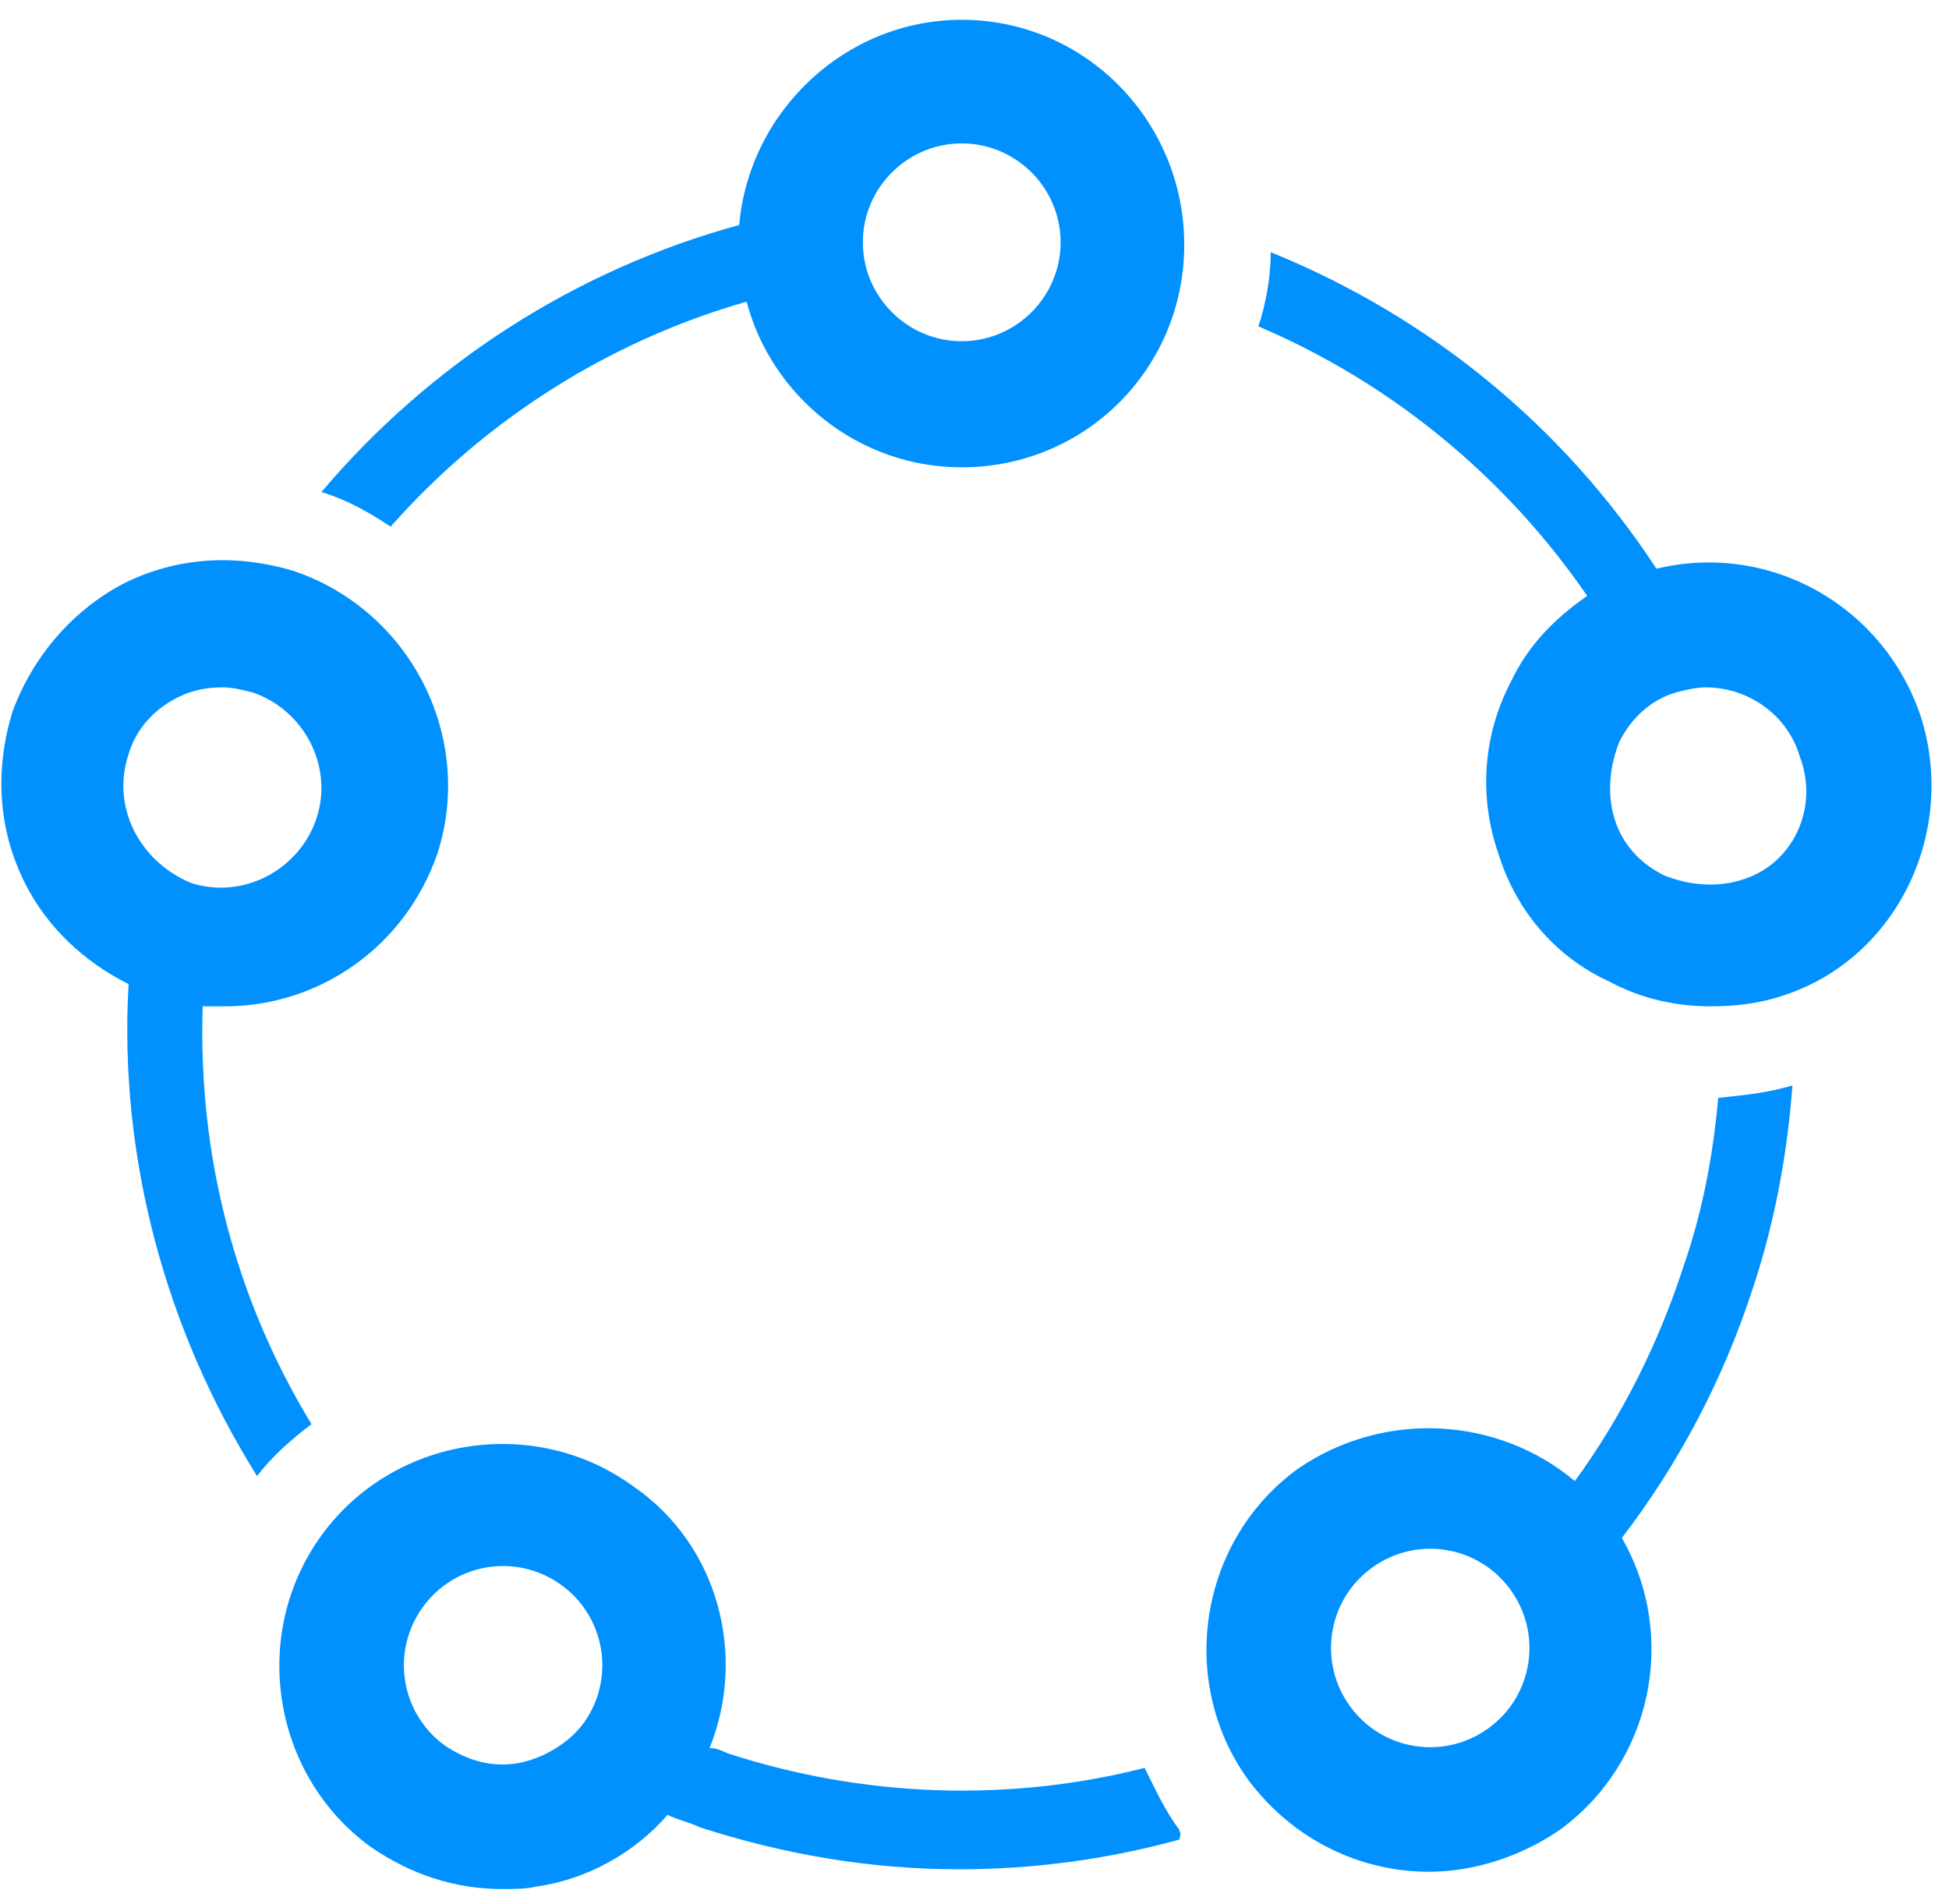
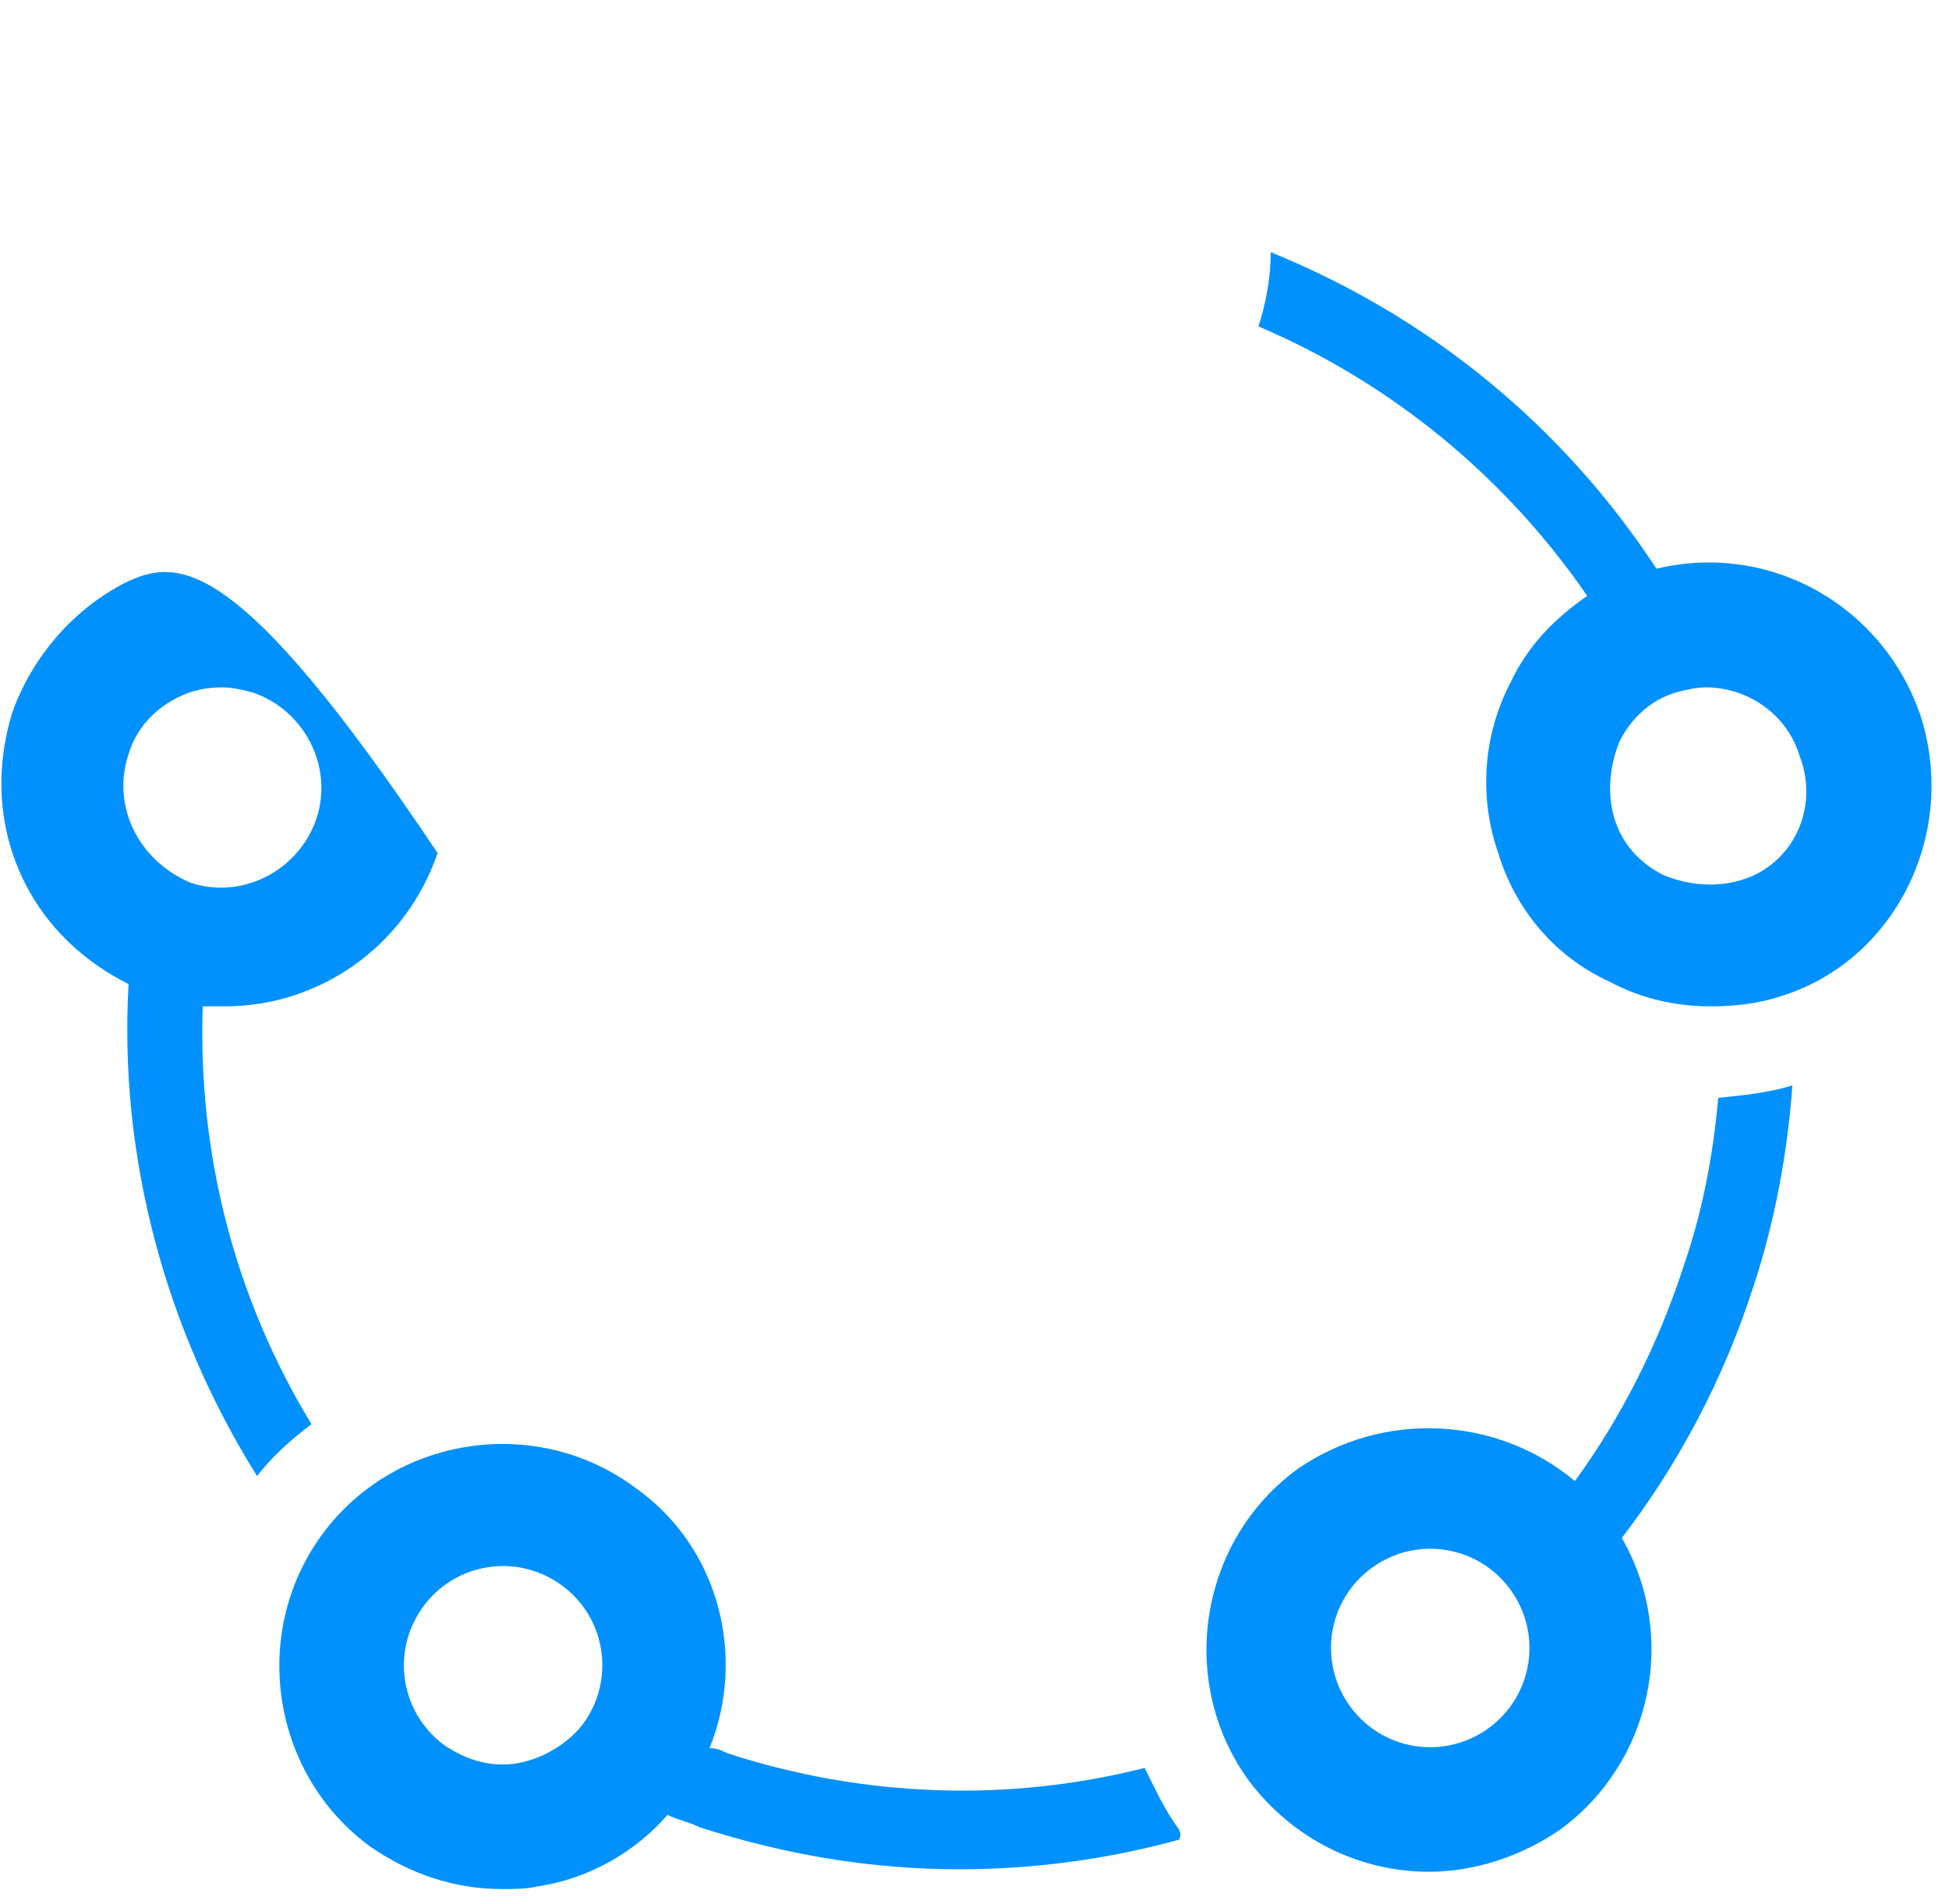
<svg xmlns="http://www.w3.org/2000/svg" width="86px" height="84px" viewBox="0 0 86 84" version="1.1">
  <title>noun_Sharing_215194</title>
  <g id="Page-1" stroke="none" stroke-width="1" fill="none" fill-rule="evenodd">
    <g id="noun_Sharing_215194" fill="#0091FF" fill-rule="nonzero">
-       <path d="M13.745,62.836 C10.364,57.273 8.727,50.945 8.945,44.4 C9.273,44.4 9.6,44.4 9.927,44.4 C14.073,44.4 17.891,41.782 19.309,37.636 C20.945,32.509 18.109,26.945 12.982,25.2 C10.473,24.436 7.855,24.545 5.455,25.745 C3.164,26.945 1.418,29.018 0.545,31.418 C-0.218,33.927 -0.109,36.545 1.091,38.945 C2.073,40.909 3.709,42.436 5.673,43.418 C5.236,51.055 7.309,58.691 11.345,65.127 C12,64.255 12.873,63.491 13.745,62.836 Z M5.673,33.273 C6,32.182 6.764,31.309 7.855,30.764 C8.509,30.436 9.164,30.327 9.818,30.327 C10.255,30.327 10.691,30.436 11.127,30.545 L11.127,30.545 C13.418,31.309 14.727,33.818 13.964,36.109 C13.2,38.4 10.691,39.709 8.4,38.945 C6.109,37.964 4.909,35.564 5.673,33.273 Z" id="Shape" />
+       <path d="M13.745,62.836 C10.364,57.273 8.727,50.945 8.945,44.4 C9.273,44.4 9.6,44.4 9.927,44.4 C14.073,44.4 17.891,41.782 19.309,37.636 C10.473,24.436 7.855,24.545 5.455,25.745 C3.164,26.945 1.418,29.018 0.545,31.418 C-0.218,33.927 -0.109,36.545 1.091,38.945 C2.073,40.909 3.709,42.436 5.673,43.418 C5.236,51.055 7.309,58.691 11.345,65.127 C12,64.255 12.873,63.491 13.745,62.836 Z M5.673,33.273 C6,32.182 6.764,31.309 7.855,30.764 C8.509,30.436 9.164,30.327 9.818,30.327 C10.255,30.327 10.691,30.436 11.127,30.545 L11.127,30.545 C13.418,31.309 14.727,33.818 13.964,36.109 C13.2,38.4 10.691,39.709 8.4,38.945 C6.109,37.964 4.909,35.564 5.673,33.273 Z" id="Shape" />
      <path d="M52.036,80.727 C51.382,79.855 50.945,78.873 50.509,78 C44.509,79.527 38.073,79.309 32.073,77.345 C31.855,77.236 31.636,77.127 31.309,77.127 C32.945,73.091 31.745,68.182 27.927,65.564 C23.564,62.4 17.345,63.382 14.182,67.745 L14.182,67.745 C11.018,72.109 12,78.327 16.364,81.491 C18.109,82.691 20.073,83.345 22.145,83.345 C22.691,83.345 23.236,83.345 23.673,83.236 C25.964,82.909 28.036,81.709 29.455,80.073 C29.891,80.291 30.436,80.4 30.873,80.618 C34.582,81.818 38.4,82.473 42.327,82.473 C45.6,82.473 48.873,82.036 52.036,81.164 C52.145,80.836 52.036,80.836 52.036,80.727 L52.036,80.727 Z M25.745,76.036 C25.091,76.909 24,77.564 22.909,77.782 C21.709,78 20.618,77.673 19.636,77.018 C17.673,75.6 17.236,72.873 18.655,70.909 L18.655,70.909 C20.073,68.945 22.8,68.509 24.764,69.927 C26.727,71.345 27.164,74.073 25.745,76.036 Z" id="Shape" />
      <path d="M74.291,55.855 C73.2,59.236 71.564,62.509 69.491,65.345 C66.109,62.509 61.091,62.182 57.273,64.8 C52.909,67.964 51.927,74.182 55.091,78.545 L55.091,78.545 C57.055,81.164 60,82.582 63.055,82.582 C65.018,82.582 67.091,81.927 68.836,80.727 C72.873,77.782 74.073,72.218 71.564,67.855 C74.073,64.582 76.036,60.873 77.345,56.836 C78.327,53.891 78.873,50.836 79.091,47.891 C78,48.218 76.909,48.327 75.818,48.436 C75.6,50.836 75.164,53.345 74.291,55.855 Z M65.673,76.255 C63.709,77.673 60.982,77.236 59.564,75.273 C58.145,73.309 58.582,70.582 60.545,69.164 C62.509,67.745 65.236,68.182 66.655,70.145 C68.073,72.109 67.636,74.836 65.673,76.255 Z" id="Shape" />
-       <path d="M42.436,0.873 C37.309,0.873 33.055,4.909 32.618,9.927 C25.418,11.891 18.982,16.036 14.182,21.709 C15.273,22.036 16.255,22.582 17.236,23.236 C21.382,18.545 26.836,15.055 32.945,13.309 C34.036,17.455 37.855,20.618 42.436,20.618 C47.891,20.618 52.255,16.255 52.255,10.8 C52.255,5.345 47.891,0.873 42.436,0.873 Z M42.436,15.055 C40.036,15.055 38.073,13.091 38.073,10.691 C38.073,8.291 40.036,6.327 42.436,6.327 C44.836,6.327 46.8,8.291 46.8,10.691 C46.8,13.091 44.836,15.055 42.436,15.055 Z" id="Shape" />
      <path d="M84.764,31.636 C83.127,26.727 78.109,23.891 73.091,25.091 C68.945,18.764 63.055,13.964 56.073,11.127 C56.073,12.218 55.855,13.418 55.527,14.4 C61.418,16.909 66.436,21.055 70.036,26.291 C68.618,27.273 67.418,28.473 66.655,30.109 C65.455,32.4 65.236,35.127 66.109,37.636 C66.873,40.145 68.618,42.218 71.018,43.309 C72.436,44.073 73.964,44.4 75.491,44.4 C76.473,44.4 77.564,44.291 78.545,43.964 C83.564,42.436 86.4,36.873 84.764,31.636 Z M76.8,38.836 C75.709,39.164 74.509,39.055 73.418,38.618 C72.327,38.073 71.564,37.2 71.236,36.109 C70.909,35.018 71.018,33.818 71.455,32.727 C72,31.636 72.873,30.873 73.964,30.545 C74.4,30.436 74.836,30.327 75.273,30.327 C77.127,30.327 78.873,31.527 79.418,33.382 C80.291,35.673 79.091,38.182 76.8,38.836 Z" id="Shape" />
    </g>
  </g>
</svg>